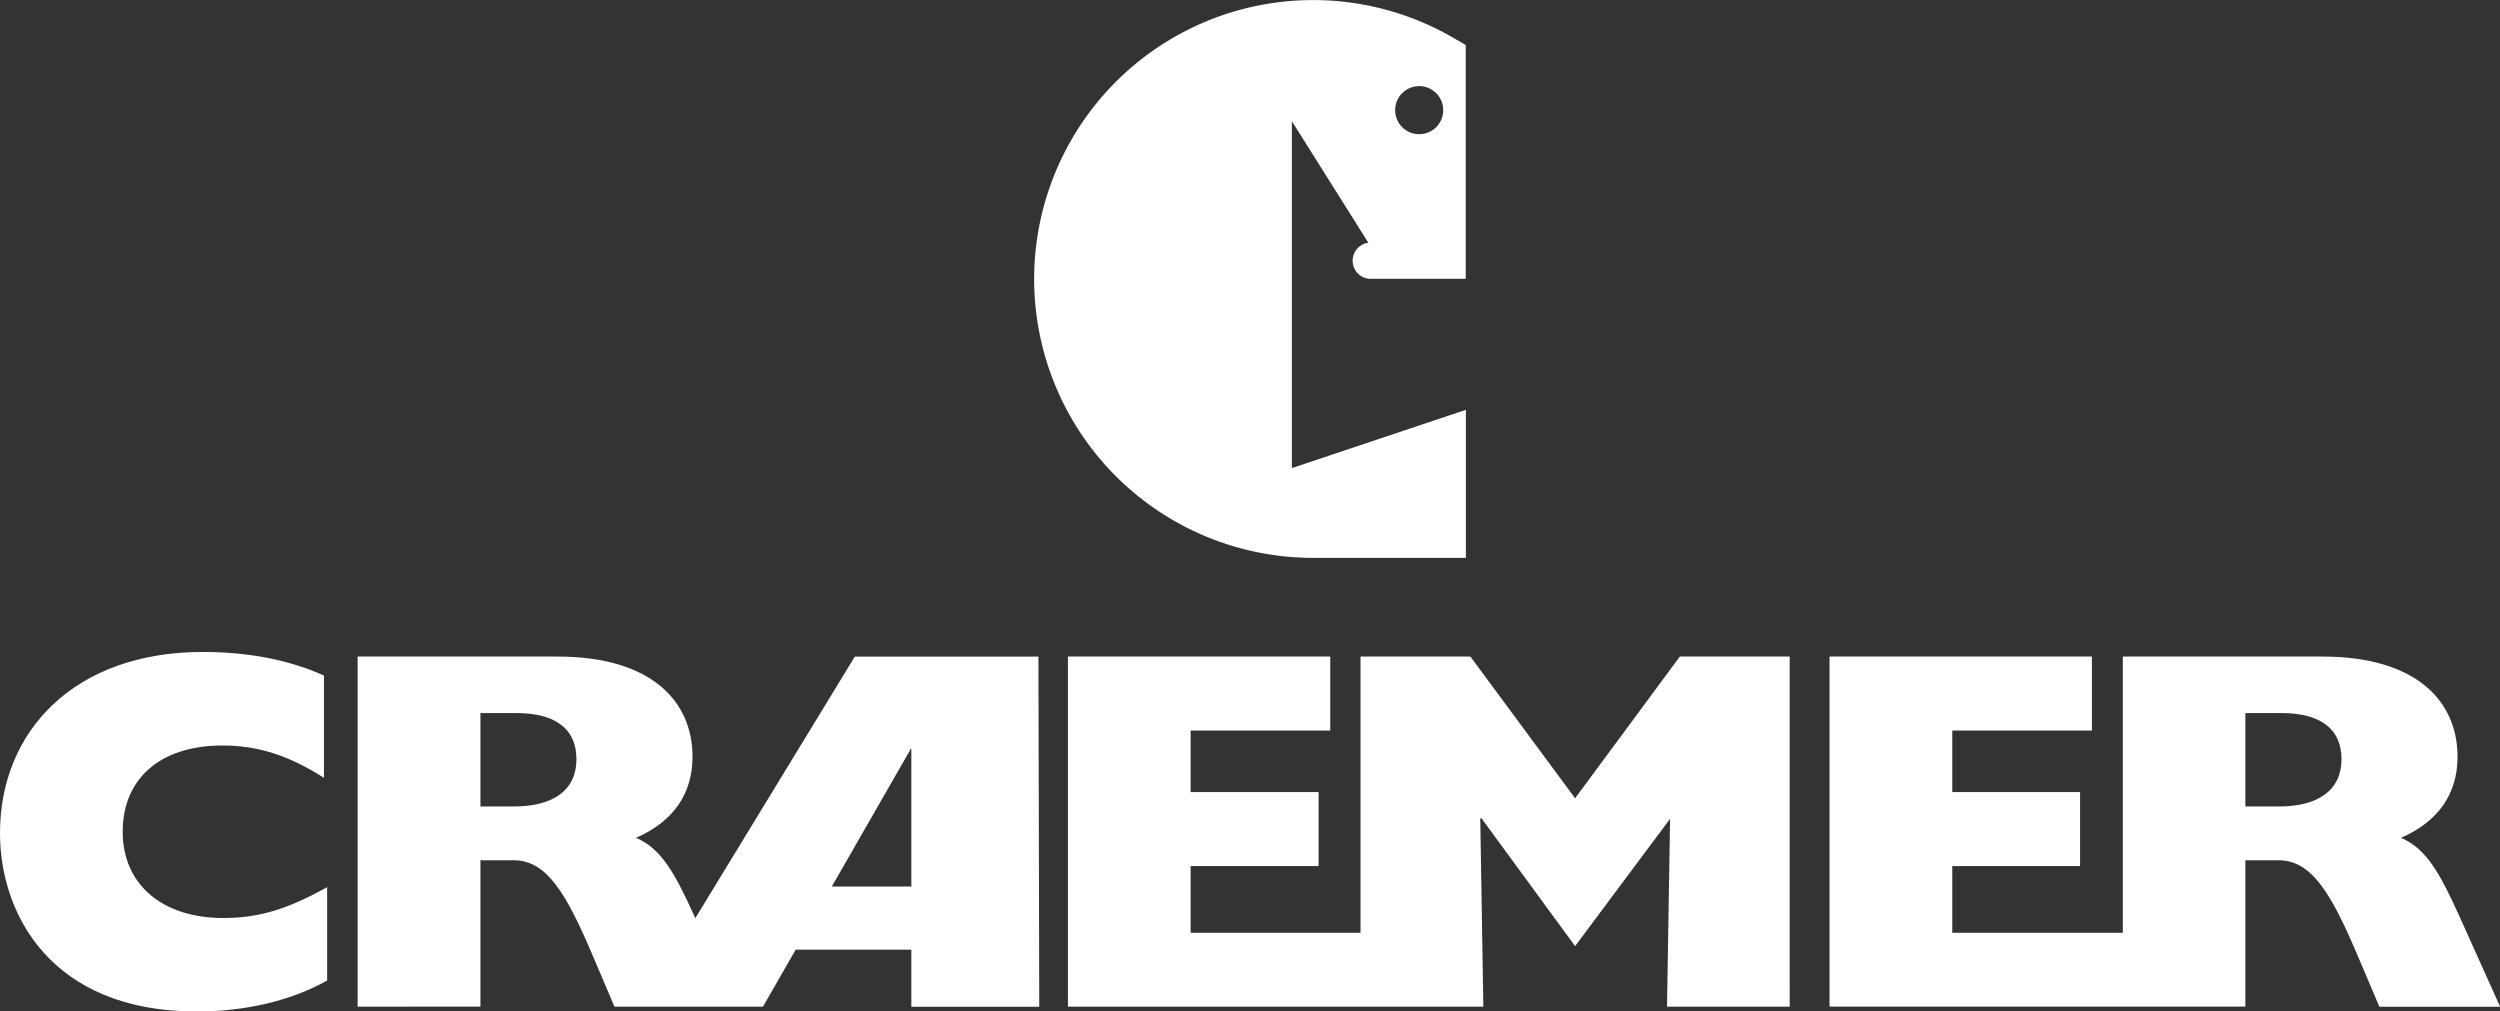
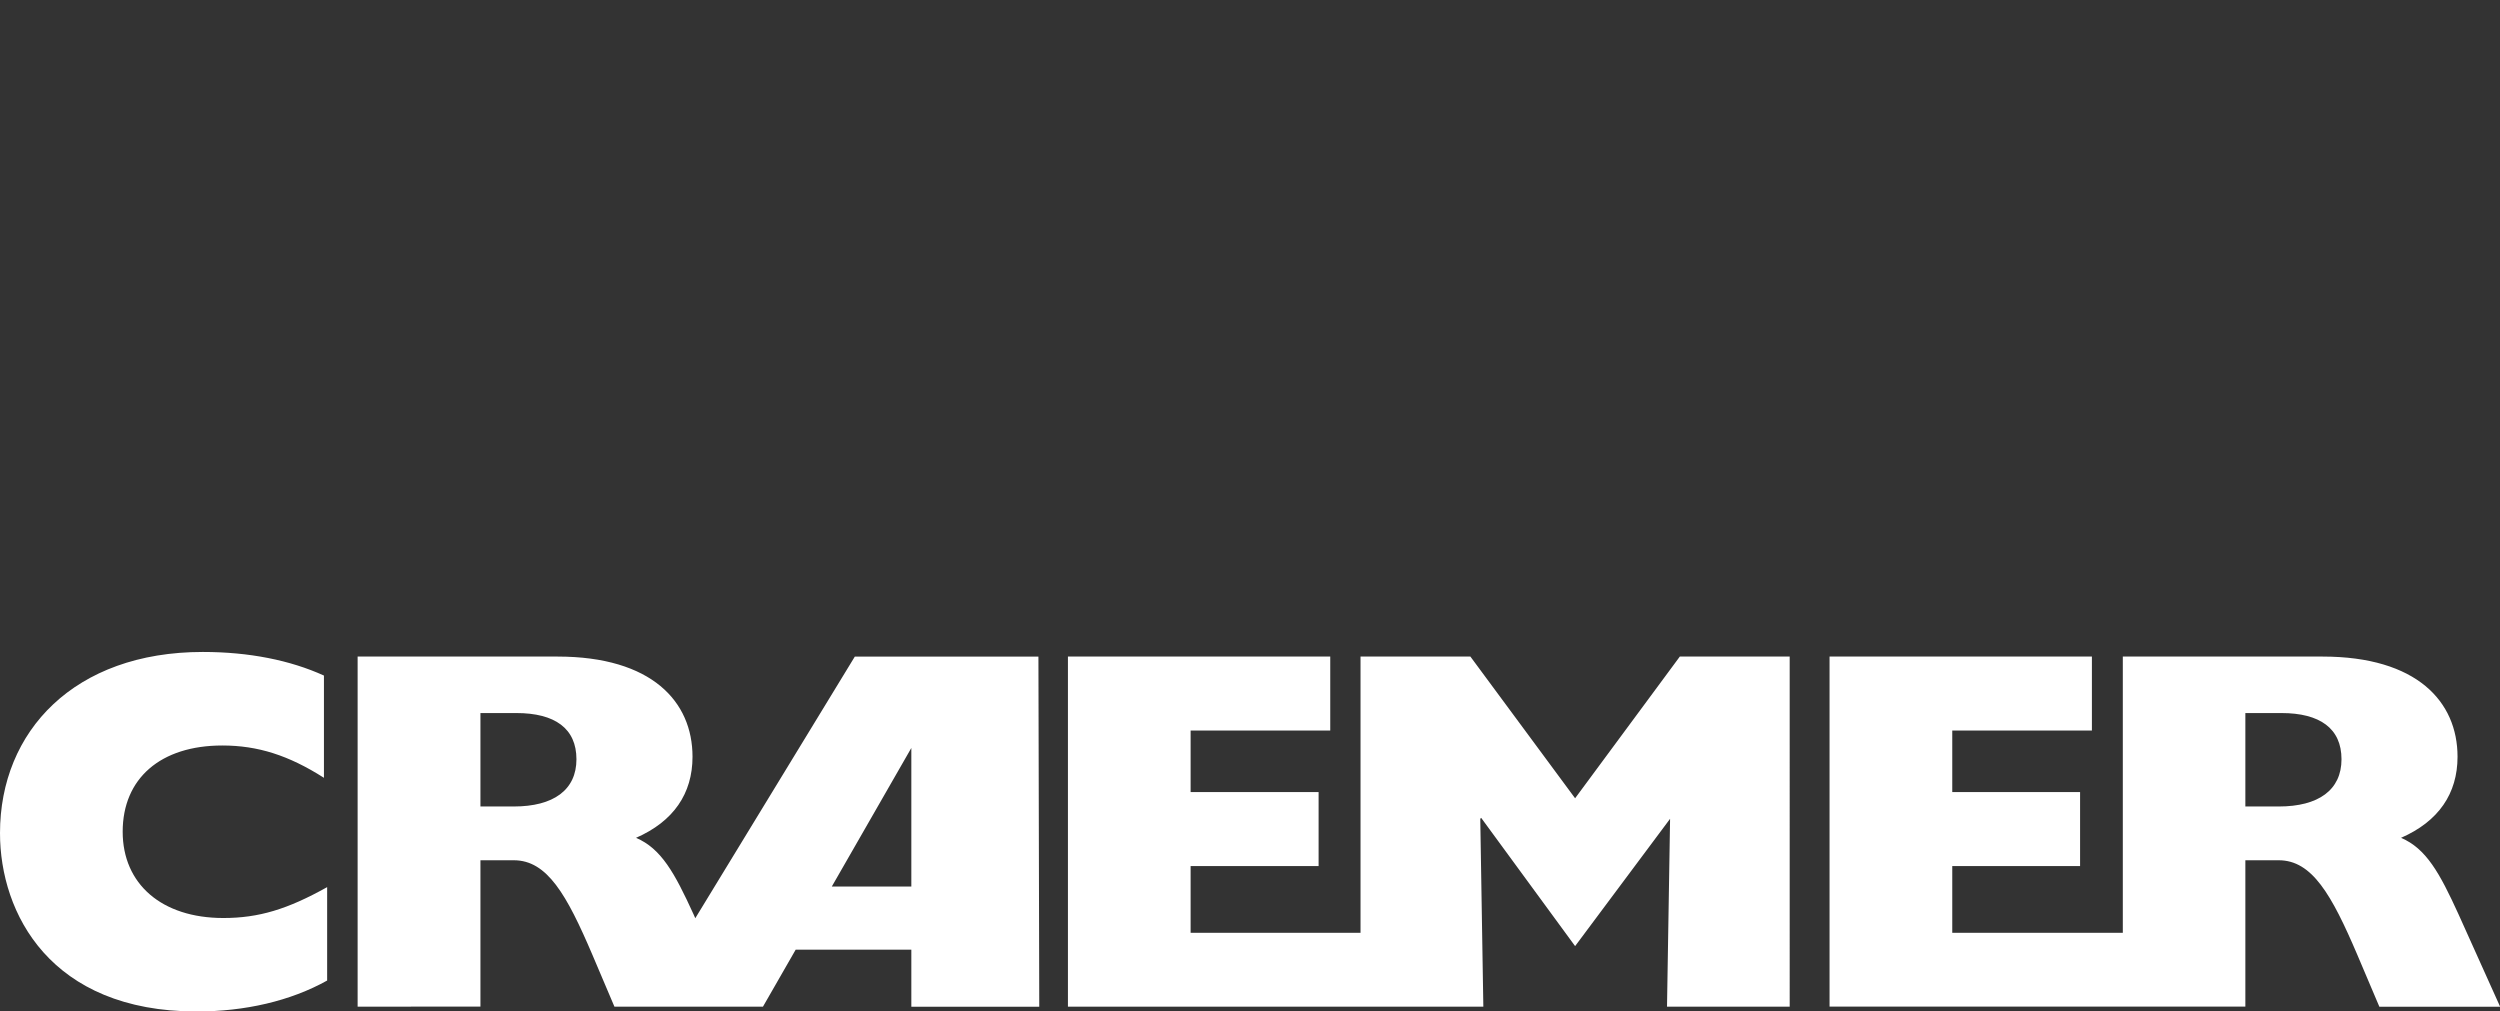
<svg xmlns="http://www.w3.org/2000/svg" id="Ebene_1" data-name="Ebene 1" viewBox="0 0 748.9 302.95">
  <rect x="0" y="0" width="748.9" height="302.95" fill="#333333" stroke="none" />
  <path d="M148.92,246.59h10c11.84,0,18.76-4.92,18.76-14.15s-6.46-13.84-18-13.84H148.92v28ZM278,229.06l-23.83,41.52H278V229.06Zm-165.87,77.5V201.68H172c28.3,0,40.45,13.53,40.45,30,0,11.07-5.69,19.38-16.92,24.3,7.54,3.23,11.54,10.45,17.23,22.91l.52,1.17,47.79-78.37h55l.25,104.88H278V289.49H243.35l-9.8,17.07H189.06L182.45,291c-7.69-18-13.53-28.3-23.53-28.3h-10v43.83ZM103,270.73v28C92,304.87,78.36,308,63.9,308,20.07,308,5,278.57,5,254.58,5,224,27.3,200.3,65.74,200.3c13.85,0,26.15,2.46,36.3,7.07V238c-10.61-6.76-19.84-9.68-30.45-9.68-18.46,0-29.84,9.84-29.84,25.83C41.75,269.81,53.44,280,71.9,280c10.61,0,19.22-2.62,31.06-9.23Zm345.43-20.45.92,56.28H324.91V201.68h78.58v22.15H361.66v18.45H400v22.15H361.66v20h50.9V201.68h32.91l31.37,42.45,31.37-42.45h32.91V306.56H504.37l.92-56.28-28.45,38.14L448.7,250l-.31.31Zm192.48,34.14V201.68h59.82c28.3,0,40.45,13.53,40.45,30,0,11.07-5.69,19.38-16.92,24.3,7.53,3.23,11.53,10.45,17.22,22.91l12.46,27.68H717.76L711.15,291c-7.69-18-13.54-28.3-23.53-28.3h-10v43.83H553.06V201.68h78.59v22.15H589.82v18.45h38.29v22.15H589.82v20Zm36.75-37.83h10c11.84,0,18.76-4.93,18.76-14.15s-6.46-13.84-18-13.84H677.62v28Z" transform="translate(-5 -5)" style="fill:#fff" />
-   <path d="M422.93,38a7.2,7.2,0,1,0,7.2-7.2,7.19,7.19,0,0,0-7.2,7.2ZM314.79,88.56A83.58,83.58,0,0,1,441,16.71c1.22.71,1.9,1,3.08,1.81v70H415.18a5.44,5.44,0,0,1-.28-10.81L392,41.32v103.9l52.12-17.45v44.34H398.35a83.55,83.55,0,0,1-83.56-83.55Z" transform="translate(-5 -5)" style="fill:#fff" />
</svg>